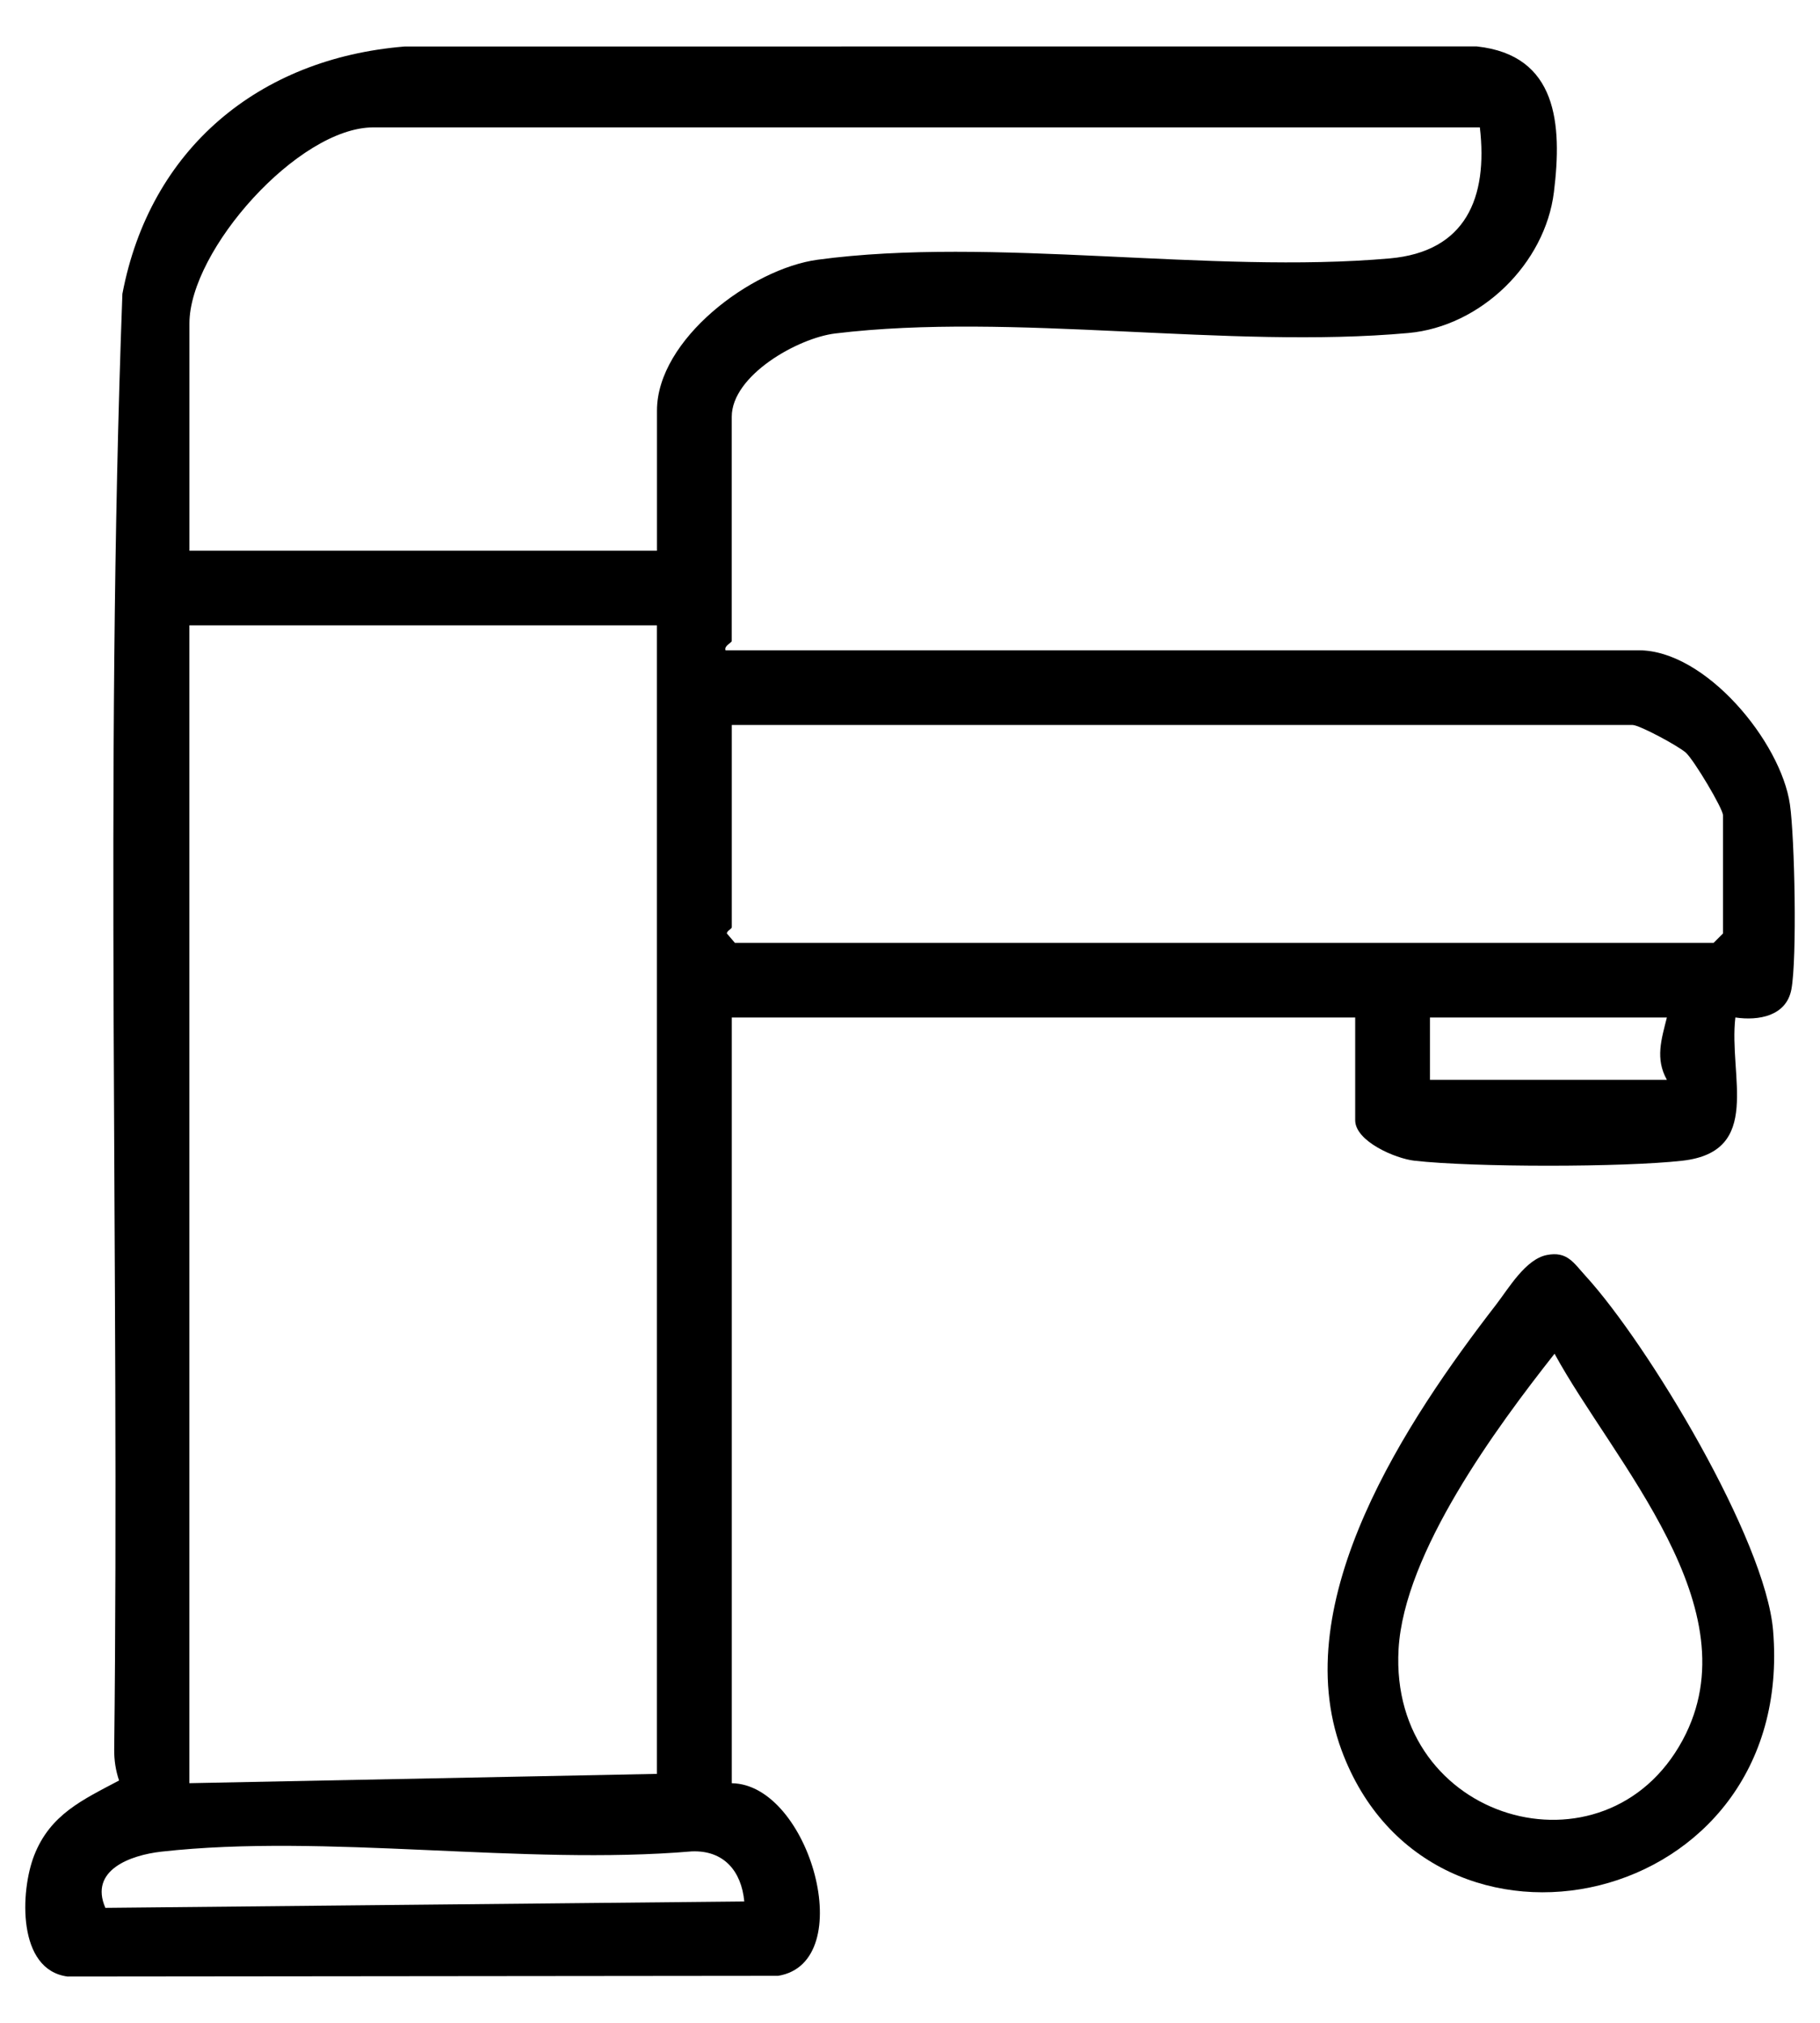
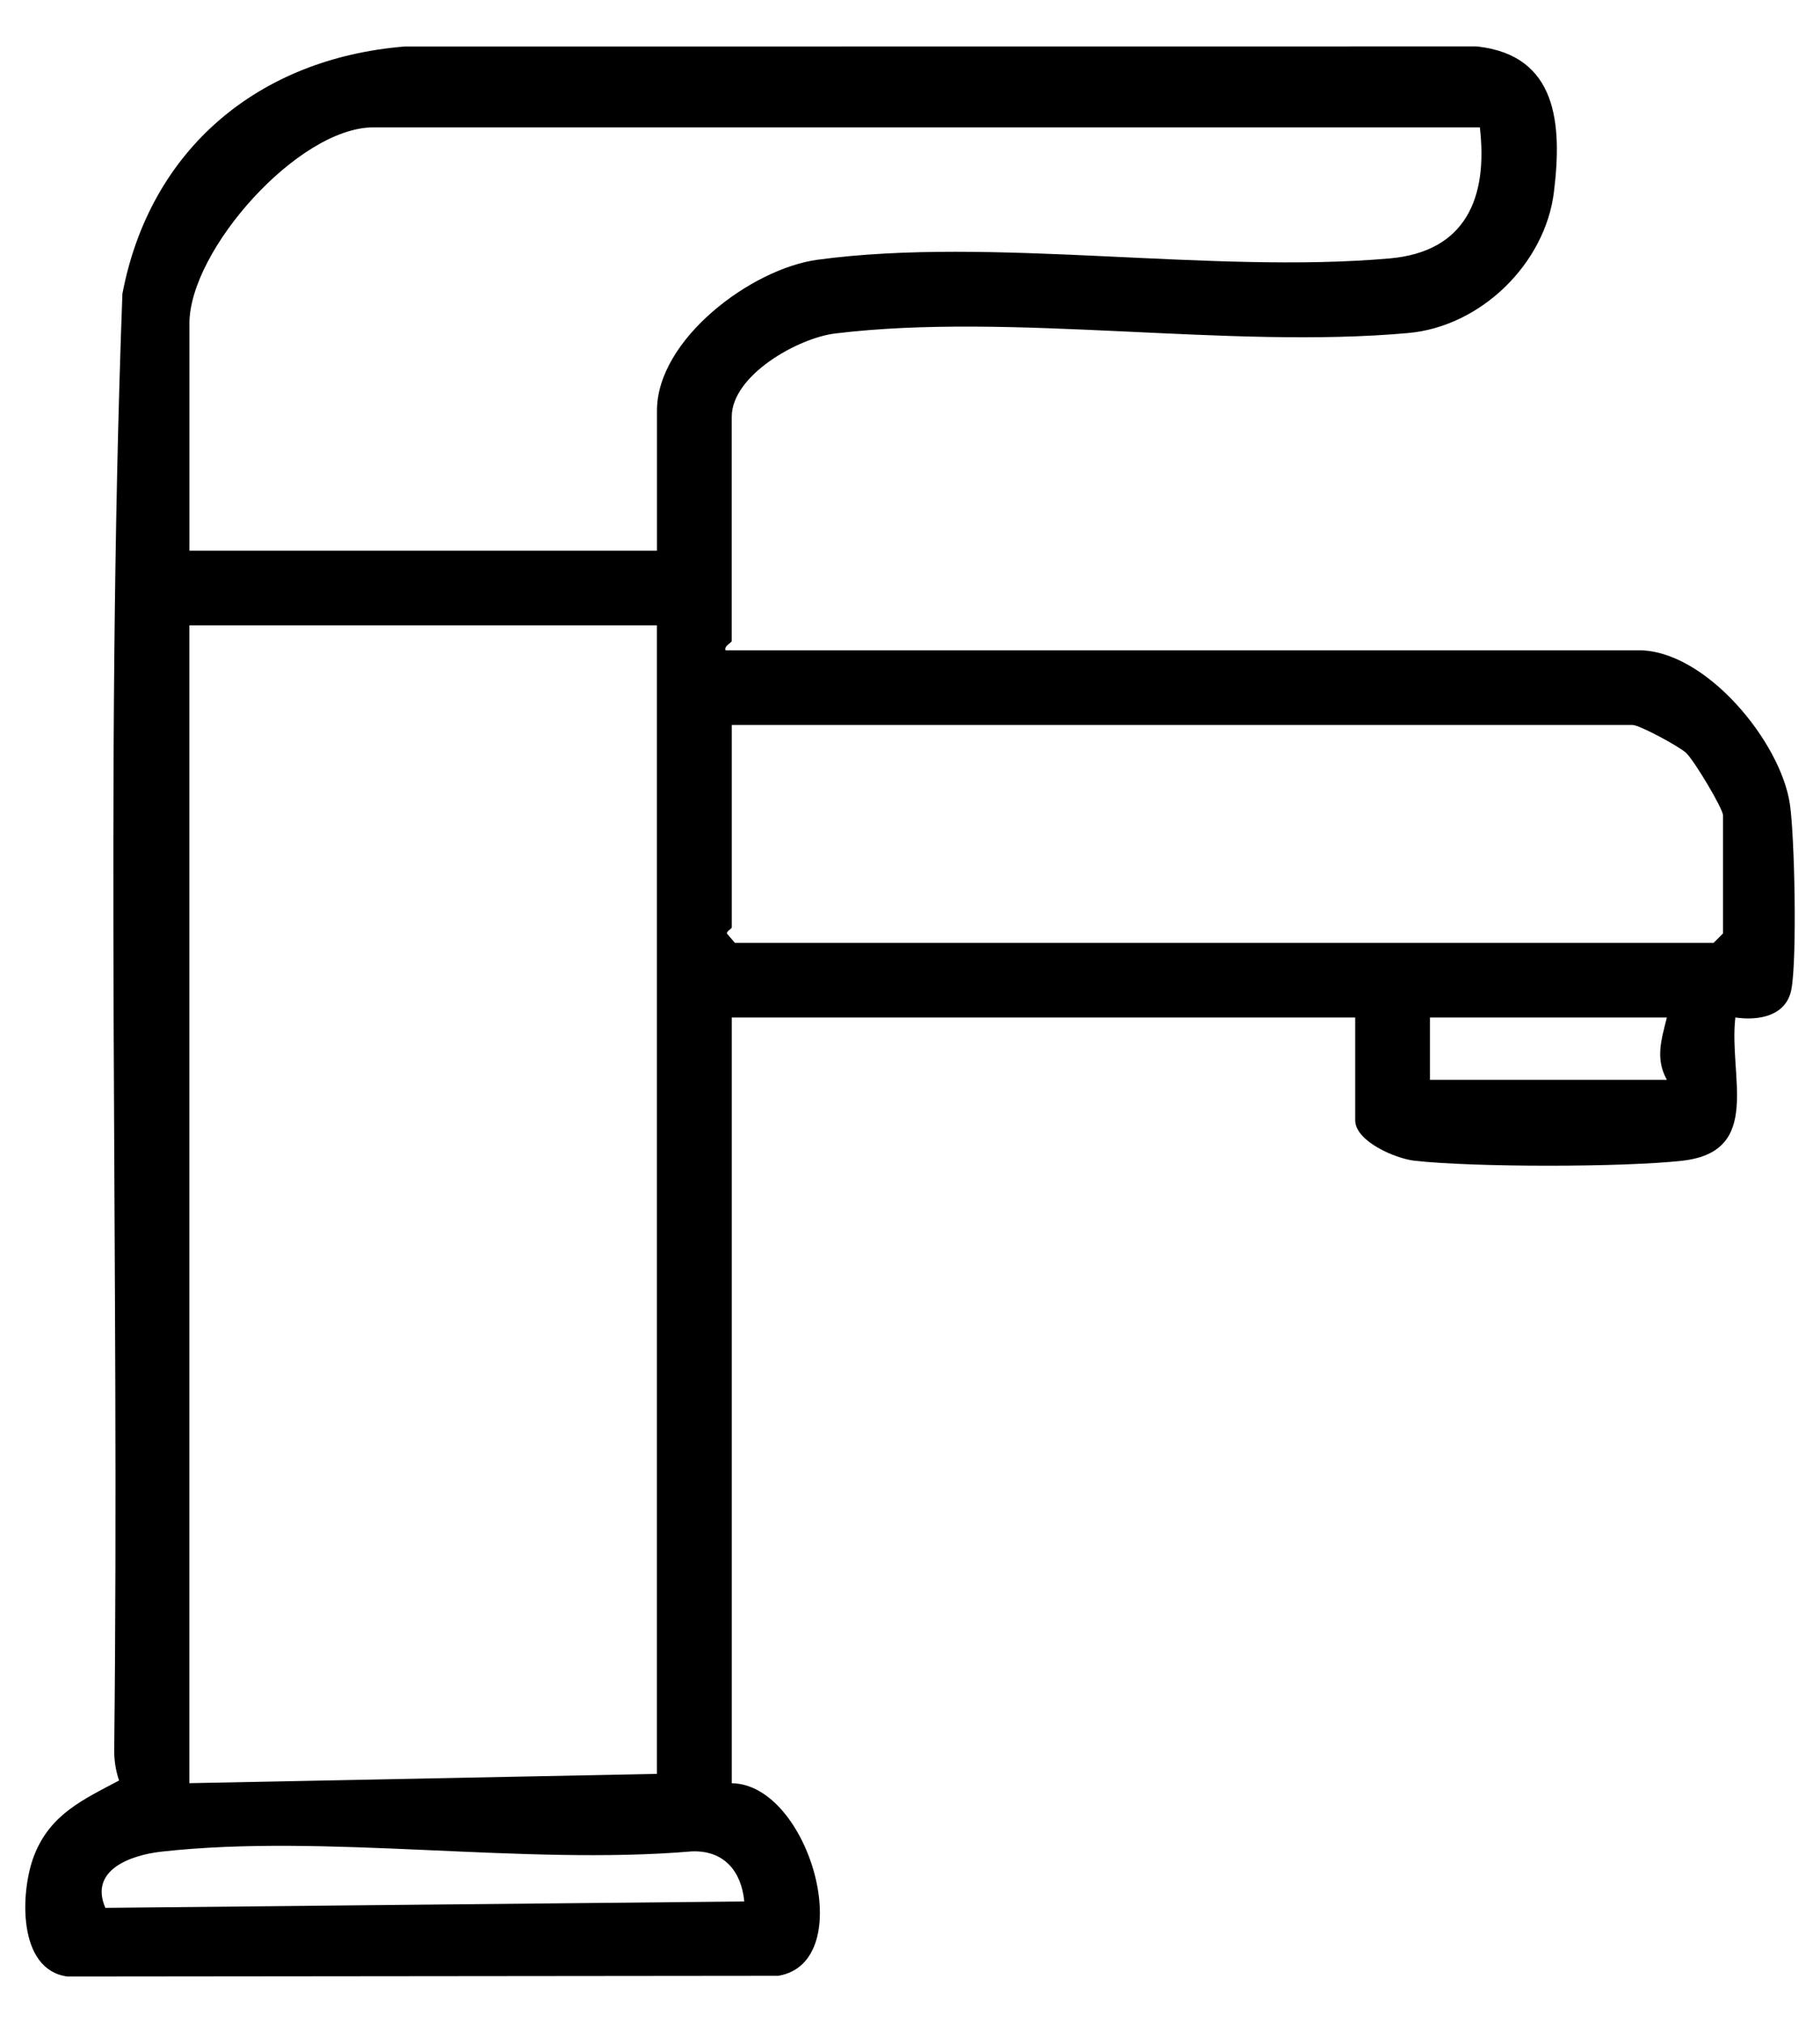
<svg xmlns="http://www.w3.org/2000/svg" width="36" height="40" viewBox="0 0 36 40" fill="none">
  <path d="M14.351 12.859H32.416C33.737 12.859 35.226 14.667 35.405 15.906C35.5 16.563 35.548 18.957 35.434 19.564C35.334 20.094 34.784 20.188 34.326 20.12C34.189 21.276 34.874 22.771 33.279 22.952C32.114 23.084 29.142 23.084 27.977 22.952C27.597 22.909 26.806 22.567 26.806 22.152V20.121H14.475V35.262C16.02 35.284 17.001 38.807 15.393 39.07L1.336 39.084C0.34 38.956 0.398 37.401 0.676 36.689C0.995 35.875 1.638 35.589 2.355 35.208C2.287 35.006 2.257 34.805 2.259 34.591C2.369 25.001 2.065 15.383 2.421 5.811C2.965 2.947 5.115 1.155 8.002 0.92L29.21 0.918C30.809 1.089 30.902 2.461 30.737 3.797C30.563 5.215 29.291 6.456 27.858 6.585C24.294 6.908 20.023 6.169 16.522 6.594C15.782 6.683 14.474 7.423 14.474 8.242V12.674C14.474 12.712 14.318 12.768 14.351 12.859H14.351ZM29.272 2.519H7.384C5.901 2.519 3.747 4.949 3.747 6.396V10.89H12.995V8.12C12.995 6.71 14.862 5.313 16.172 5.136C19.626 4.669 23.946 5.423 27.489 5.11C28.994 4.977 29.434 3.91 29.272 2.52V2.519ZM12.994 12.366H3.746V35.261L12.994 35.077V12.366ZM14.475 14.336V18.336C14.475 18.367 14.374 18.409 14.378 18.459L14.536 18.644H33.896L34.081 18.459V16.12C34.081 15.991 33.508 15.03 33.347 14.884C33.199 14.751 32.428 14.336 32.293 14.336H14.475ZM32.971 20.121H28.285V21.352H32.971C32.737 20.934 32.864 20.549 32.971 20.121ZM14.722 37.6C14.666 37.001 14.318 36.582 13.679 36.61C10.352 36.893 6.448 36.251 3.192 36.615C2.578 36.684 1.76 36.981 2.084 37.726L14.722 37.6H14.722Z" fill="black" />
-   <path d="M30.596 24.817C31.002 24.737 31.127 24.973 31.365 25.233C32.6 26.586 34.922 30.441 35.072 32.242C35.536 37.797 28.285 39.337 26.536 34.608C25.444 31.655 27.828 28.081 29.594 25.797C29.845 25.471 30.176 24.9 30.596 24.817ZM30.749 26.769C29.599 28.228 27.773 30.702 27.664 32.611C27.471 36.02 31.756 37.246 33.285 34.406C34.687 31.803 31.916 28.91 30.749 26.768V26.769Z" fill="black" />
</svg>